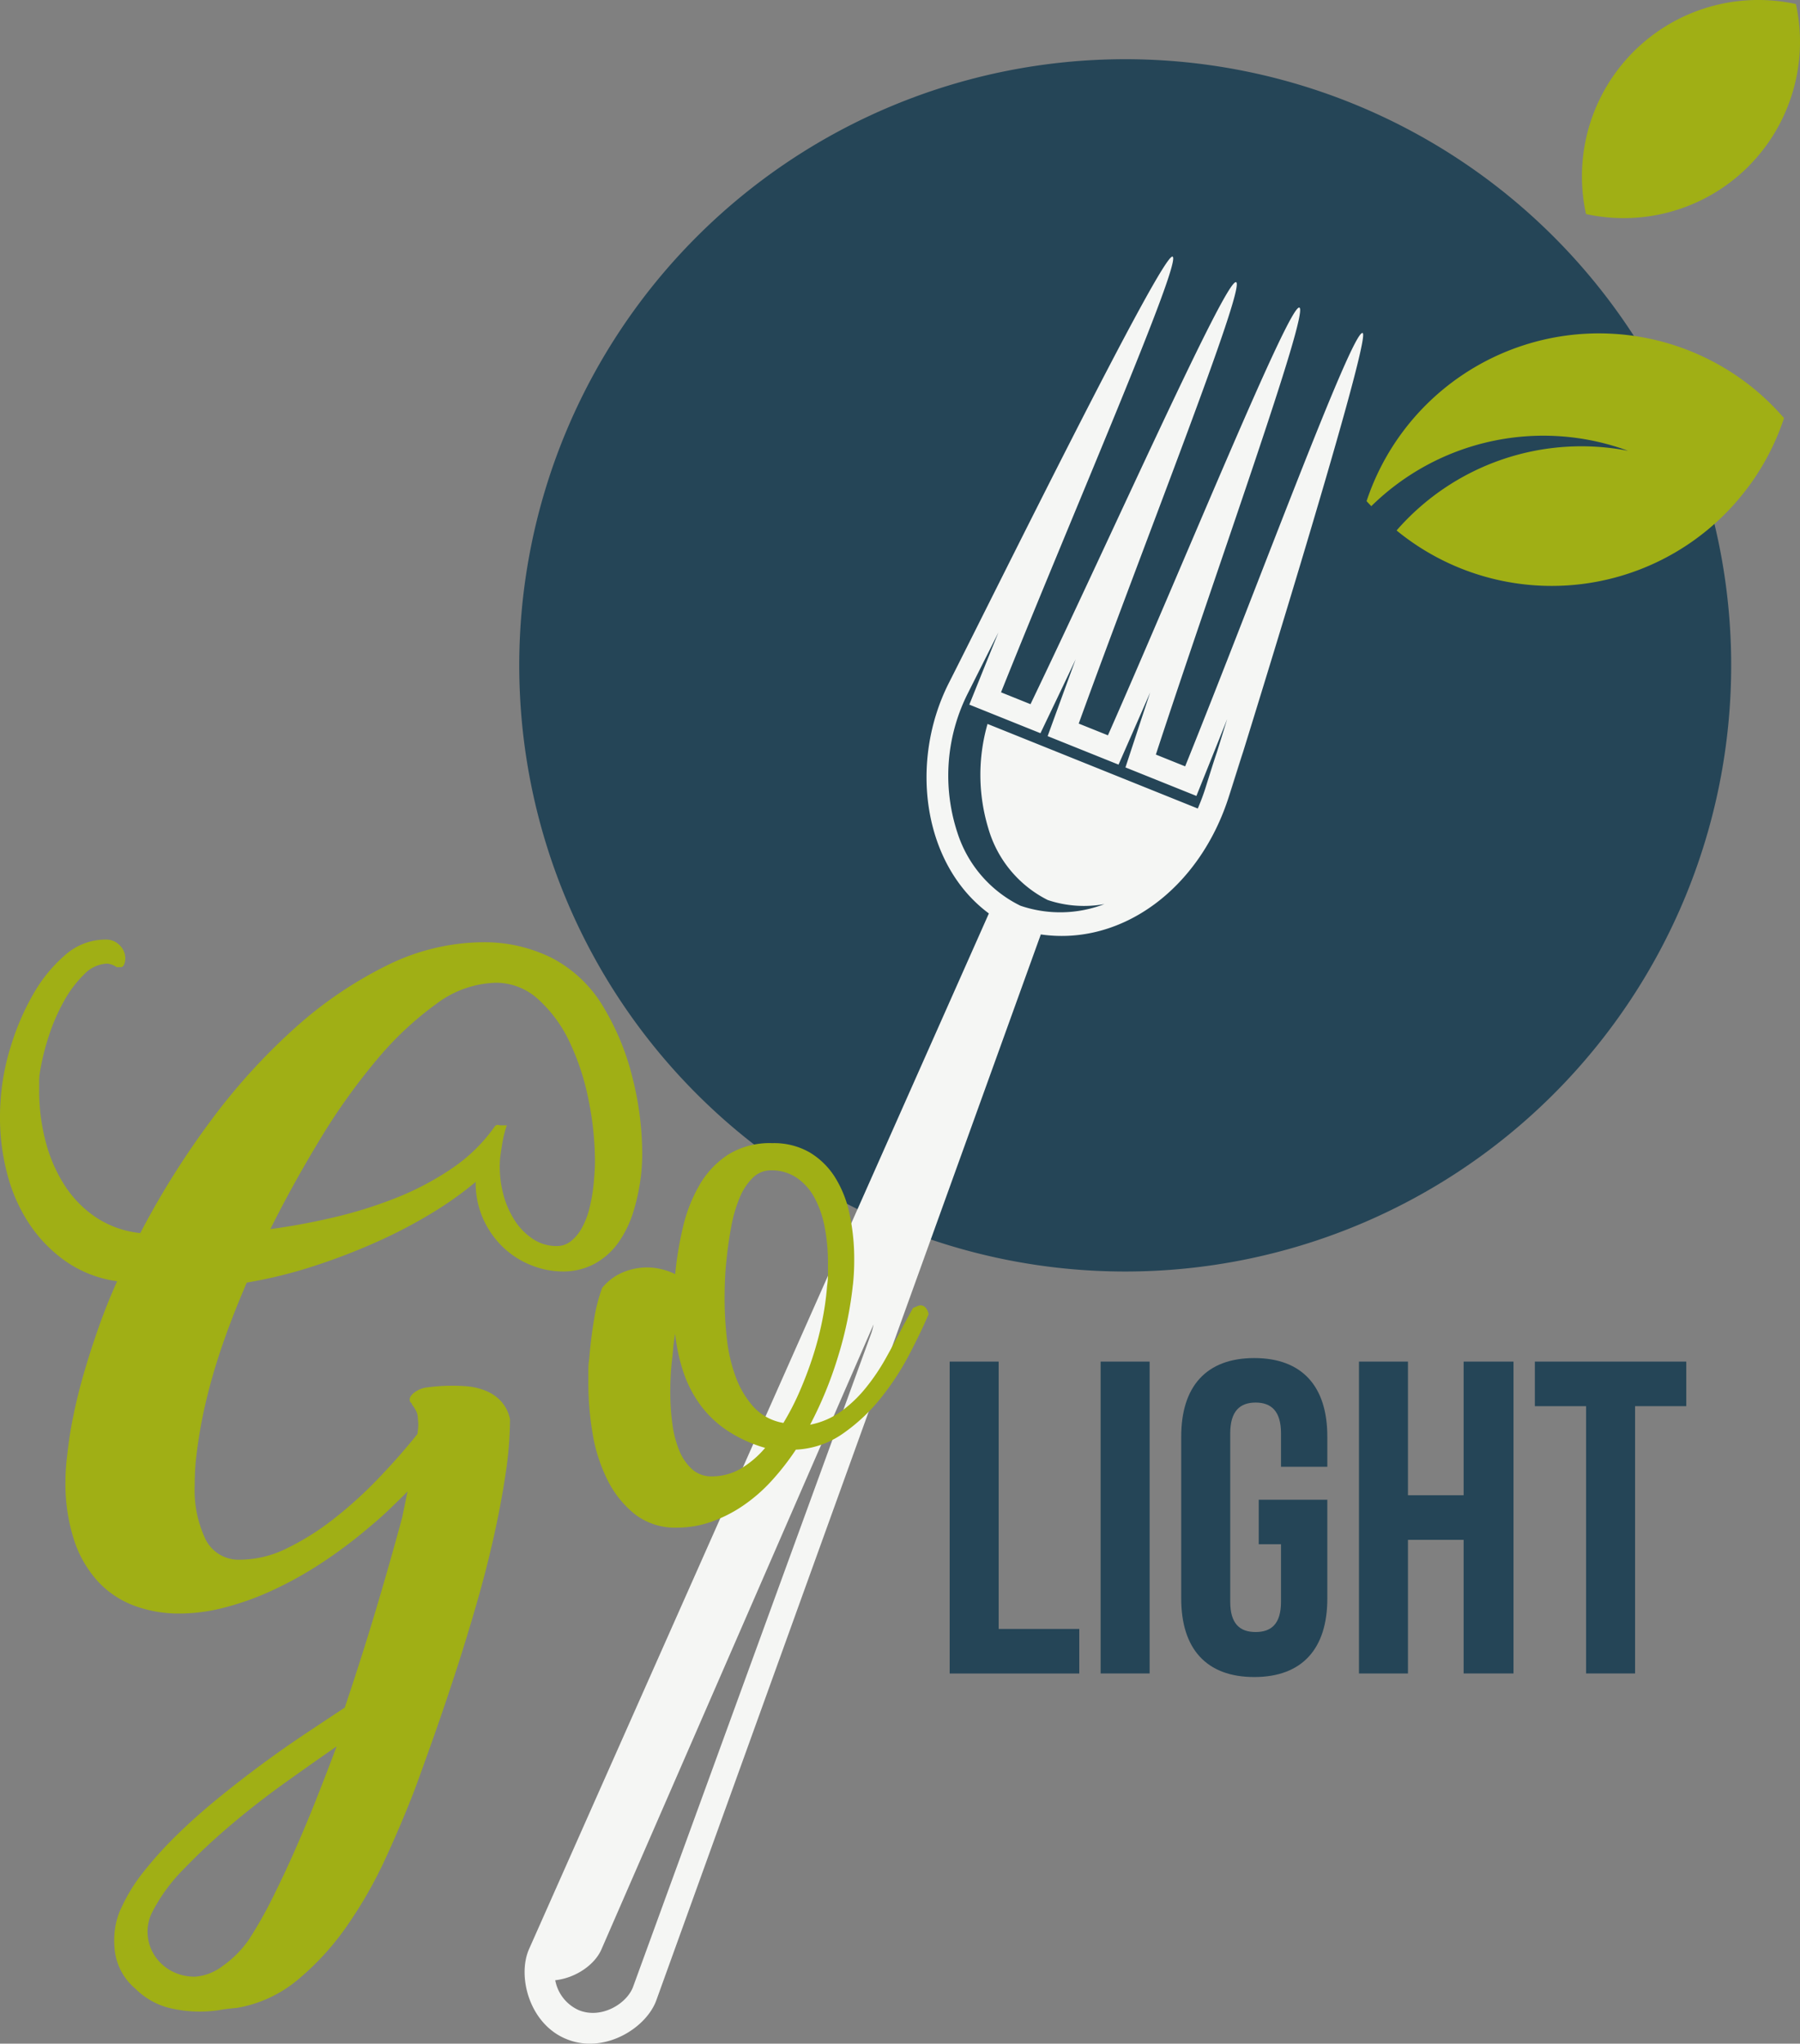
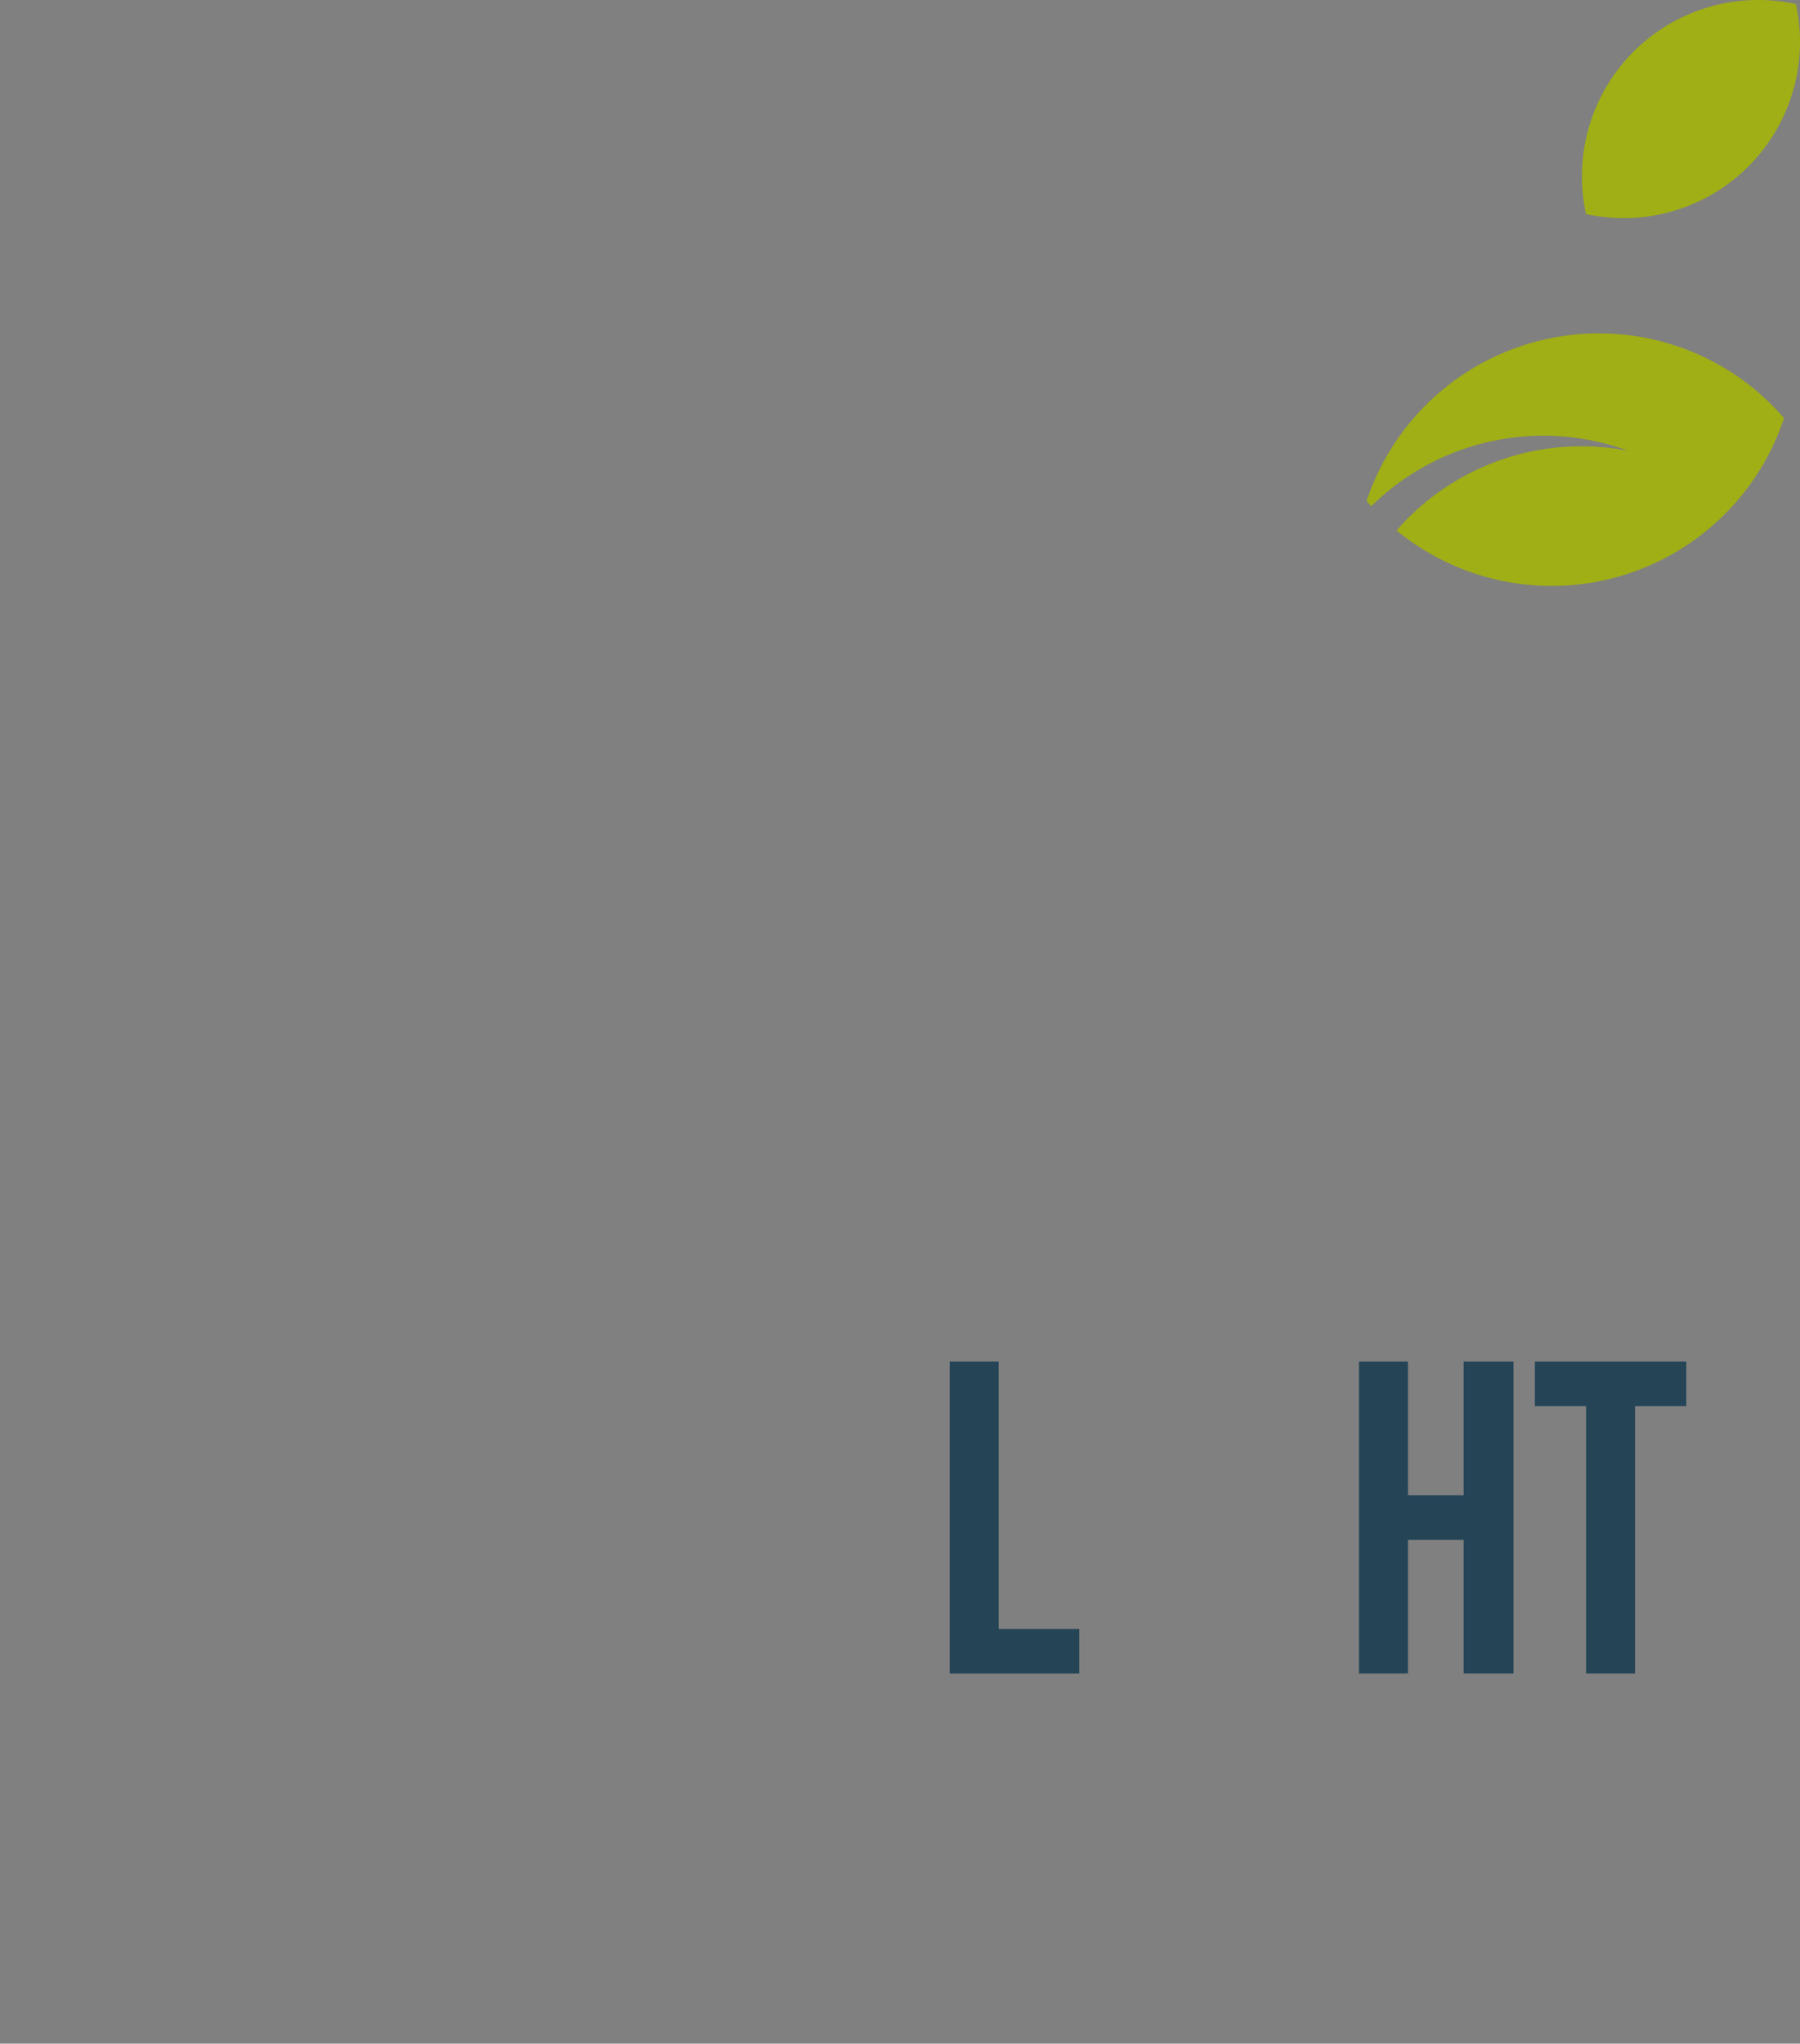
<svg xmlns="http://www.w3.org/2000/svg" width="280.856" height="318.774" viewBox="0 0 280.856 318.774">
  <rect x="0" y="0" width="280.856" height="318.774" fill="#808080" stroke="none" />
  <g id="Grupo_21009" data-name="Grupo 21009" transform="translate(-46.814 -40.613)">
-     <path id="Caminho_72078" data-name="Caminho 72078" d="M222.378,49.848A94.55,94.55,0,1,0,316.933,144.4,94.553,94.553,0,0,0,222.378,49.848Z" fill="#254557" />
+     <path id="Caminho_72078" data-name="Caminho 72078" d="M222.378,49.848Z" fill="#254557" />
    <g id="Grupo_21006" data-name="Grupo 21006">
-       <path id="Caminho_72079" data-name="Caminho 72079" d="M238.608,164.7c4.768-15.176.035.015.047.02.028-.1,22.363-71.519,20.773-72.16s-16.557,39.981-27.693,67.591l-4.57-1.839c9.282-28.353,23.984-69.077,22.394-69.718-1.566-.628-17.842,39.466-29.873,66.715l-4.558-1.831c10.145-28.006,26.139-68.219,24.557-68.85s-19.155,38.938-32.08,65.824l-4.6-1.849c11.06-27.637,28.337-67.325,26.765-67.961-1.6-.643-27.74,52.39-34.894,66.482-6.237,12.3-4.1,28.324,6.233,35.971q-35.87,80.739-71.708,161.453c-1.95,4.251-.011,11.818,5.849,14.145,5.853,2.38,12.478-1.744,14.007-6.168q29.98-83.066,59.958-166.158C221.866,188.2,234.06,179.2,238.608,164.7ZM137.122,354.161a6.369,6.369,0,0,1-3.674-4.666c3.245-.356,6.216-2.463,7.225-4.852q21.227-48.72,42.446-97.444a10.6,10.6,0,0,1-.328,1.289Q164.2,299.482,145.618,350.46C144.684,353.128,140.657,355.61,137.122,354.161Zm68.906-172.273a19.186,19.186,0,0,1-9.831-11.4,28.479,28.479,0,0,1,1.675-21.82l4.729-9.409c-1.1,2.708-4.544,11.263-4.544,11.263l11.1,4.459s4.135-8.618,5.5-11.535c-1.1,2.98-4.378,11.99-4.378,11.99l11.064,4.445s3.731-8.488,4.937-11.263c-.971,2.907-3.859,11.7-3.859,11.7l11.07,4.447s3.626-9.016,4.8-11.981c-.532,1.7-1.059,3.433-1.609,5.18-.421,1.233-.981,3-1.775,5.555-.347,1.1-.76,2.169-1.2,3.21L200.9,153.535a28.782,28.782,0,0,0,.124,16.295A18.12,18.12,0,0,0,210.293,181a17.806,17.806,0,0,0,8.842.636A19.231,19.231,0,0,1,206.028,181.888Z" fill="#f5f6f4" />
-     </g>
+       </g>
    <path id="Caminho_72080" data-name="Caminho 72080" d="M320.376,101.16a38.751,38.751,0,0,1,4.8,4.672,38.19,38.19,0,0,1-60.335,17.621c-.042-.03-.071-.068-.114-.1a38.243,38.243,0,0,1,36.111-12.428,38.284,38.284,0,0,0-40.059,8.643c-.24-.266-.5-.516-.737-.789a38.2,38.2,0,0,1,60.335-17.618Z" fill="#a0af15" />
    <path id="Caminho_72081" data-name="Caminho 72081" d="M293.645,68.158A27.72,27.72,0,0,0,294.279,74a27.51,27.51,0,0,0,32.755-32.755,27.512,27.512,0,0,0-33.389,26.91Z" fill="#a0af15" />
    <g id="Grupo_21007" data-name="Grupo 21007">
-       <path id="Caminho_72082" data-name="Caminho 72082" d="M110.4,273.266q-1.529,1.529-2.988,2.919t-2.988,2.64a73.317,73.317,0,0,1-7.609,5.7,58.955,58.955,0,0,1-7.679,4.239A43.541,43.541,0,0,1,81.7,291.4a28.158,28.158,0,0,1-6.81.9A20.177,20.177,0,0,1,67.8,291.09a14.812,14.812,0,0,1-5.663-3.752,17.645,17.645,0,0,1-3.752-6.463,28.467,28.467,0,0,1-1.356-9.277q0-.9.07-1.946t.209-2.085a61.137,61.137,0,0,1,.938-6.046q.659-3.264,1.667-6.74t2.294-7.123q1.284-3.646,2.883-7.192a18.449,18.449,0,0,1-7.991-3.092,22.03,22.03,0,0,1-5.7-5.838,25.8,25.8,0,0,1-3.44-7.748,34.407,34.407,0,0,1-1.147-8.894c0-.556.012-1.088.035-1.6s.059-1.042.1-1.6a36.475,36.475,0,0,1,1.6-8.026,38.967,38.967,0,0,1,3.439-7.957A23.057,23.057,0,0,1,56.96,189.6a9.508,9.508,0,0,1,6.324-2.432,2.923,2.923,0,0,1,1.494.347,3.438,3.438,0,0,1,.972.834,2.79,2.79,0,0,1,.521,1.043,2.7,2.7,0,0,1,.07,1.042q-.14,1.043-.695,1.042h-.625a3.047,3.047,0,0,0-1.459-.556,5.207,5.207,0,0,0-3.614,1.668,17.985,17.985,0,0,0-3.162,4.2,30.16,30.16,0,0,0-2.4,5.56,36.66,36.66,0,0,0-1.39,5.8,10.739,10.739,0,0,0-.069,1.322v1.32a30.989,30.989,0,0,0,.972,7.748,23.562,23.562,0,0,0,2.919,6.845,17.3,17.3,0,0,0,4.9,5.072,15.438,15.438,0,0,0,6.984,2.5,130.585,130.585,0,0,1,10.91-17.407A96.4,96.4,0,0,1,92.678,201.1a63.131,63.131,0,0,1,14.454-9.869,34.226,34.226,0,0,1,15.08-3.647,23.657,23.657,0,0,1,10.666,2.432,20.227,20.227,0,0,1,8.235,7.922,39.567,39.567,0,0,1,4.413,10.875,48.511,48.511,0,0,1,1.494,11.709q0,.765-.035,1.495c-.024.486-.058.962-.1,1.423a32.2,32.2,0,0,1-1.216,6.081,16.922,16.922,0,0,1-2.363,4.9,11.122,11.122,0,0,1-3.683,3.3,10.341,10.341,0,0,1-5.107,1.217,13.081,13.081,0,0,1-4.726-.939,13.528,13.528,0,0,1-4.378-2.745,14.029,14.029,0,0,1-3.161-4.412,13.723,13.723,0,0,1-1.217-5.872,54.178,54.178,0,0,1-6.671,4.759,76.037,76.037,0,0,1-8.582,4.518,97.52,97.52,0,0,1-9.9,3.821,73.105,73.105,0,0,1-10.563,2.607q-1.945,4.518-3.335,8.408t-2.328,7.366q-.939,3.475-1.494,6.532t-.834,5.907q-.07.832-.1,1.737c-.023.6-.034,1.158-.034,1.668a17.85,17.85,0,0,0,1.7,8.443,5.751,5.751,0,0,0,5.455,3.161,16.594,16.594,0,0,0,7.227-1.771,40.486,40.486,0,0,0,7.3-4.587,65.078,65.078,0,0,0,6.949-6.289q3.336-3.473,6.115-6.948a13.129,13.129,0,0,0,.139-1.391c0-.23-.024-.6-.069-1.111a2.491,2.491,0,0,0-.278-1.112,5.025,5.025,0,0,0-.626-.973c-.047-.185-.1-.289-.174-.313s-.127-.127-.173-.312q-.141-.625.73-1.286a4.2,4.2,0,0,1,2.119-.8,29.328,29.328,0,0,1,6.254-.139,10.2,10.2,0,0,1,2.849.73,6.7,6.7,0,0,1,1.946,1.251,5.685,5.685,0,0,1,1.181,1.563,5.973,5.973,0,0,1,.556,1.6,58.714,58.714,0,0,1-.694,8.513q-.7,4.689-1.842,9.8t-2.676,10.423q-1.528,5.317-3.2,10.459t-3.336,9.867q-1.668,4.727-3.127,8.687-1.946,5.071-4.517,10.667a68.463,68.463,0,0,1-5.976,10.493,42.063,42.063,0,0,1-7.679,8.443,20.055,20.055,0,0,1-9.555,4.448c-.51.045-.972.091-1.389.138s-.881.116-1.39.209a20.228,20.228,0,0,1-7.957-.382,11.461,11.461,0,0,1-5.108-2.954,9.152,9.152,0,0,1-3.266-6.393,12.875,12.875,0,0,1,.105-3.127,11.28,11.28,0,0,1,1.007-3.2,26.93,26.93,0,0,1,3.509-5.629,60.441,60.441,0,0,1,5.178-5.7q2.917-2.85,6.323-5.628t6.845-5.316q3.439-2.538,6.776-4.761t6.184-4.1q2.64-7.854,4.795-15.045t4.169-14.628ZM85.59,343.243a65.28,65.28,0,0,0,3.787-6.672q1.911-3.822,3.718-7.956t3.4-8.2q1.6-4.065,2.849-7.4-3.613,2.5-7.991,5.629t-8.443,6.566a98.1,98.1,0,0,0-7.4,6.914,26.932,26.932,0,0,0-4.865,6.6,6.726,6.726,0,0,0-.8,3.544,6.848,6.848,0,0,0,1.042,3.3A7.212,7.212,0,0,0,73.464,348a7.611,7.611,0,0,0,3.857.938,8.1,8.1,0,0,0,4.239-1.668A16.671,16.671,0,0,0,85.59,343.243Zm38.776-127.168a1.721,1.721,0,0,1,.313.034,1.472,1.472,0,0,0,.312.036h.9a17.561,17.561,0,0,0-.695,2.744q-.208,1.287-.347,2.328a16.844,16.844,0,0,0,.382,5.212,14.2,14.2,0,0,0,1.807,4.413,9.822,9.822,0,0,0,2.918,3.022,6.656,6.656,0,0,0,3.718,1.113,3.492,3.492,0,0,0,2.223-.765,6.859,6.859,0,0,0,1.7-2.05,12.425,12.425,0,0,0,1.181-3.058,26.141,26.141,0,0,0,.66-3.787q.069-.764.139-1.737t.07-1.807a48.464,48.464,0,0,0-1.008-9.625,38.1,38.1,0,0,0-2.953-9,21,21,0,0,0-4.864-6.636,9.73,9.73,0,0,0-6.671-2.606,16.145,16.145,0,0,0-9.312,3.336A50.664,50.664,0,0,0,105.534,206a97.362,97.362,0,0,0-8.79,12.334q-4.206,6.915-7.749,14,4.725-.625,9.8-1.807a69.024,69.024,0,0,0,9.8-3.057,45.032,45.032,0,0,0,8.756-4.621,25.888,25.888,0,0,0,6.74-6.637Z" fill="#a0af15" />
-       <path id="Caminho_72083" data-name="Caminho 72083" d="M152.439,278.895a10.209,10.209,0,0,1-6.6-2.12,15.9,15.9,0,0,1-4.274-5.385,25.353,25.353,0,0,1-2.293-7.228,46.8,46.8,0,0,1-.66-7.713V254.4a11.087,11.087,0,0,1,.139-1.841q.276-3.336.764-6.185a26.168,26.168,0,0,1,1.251-4.864A8.35,8.35,0,0,1,144,239.076a9.8,9.8,0,0,1,3.787-.764,9.589,9.589,0,0,1,2.259.278,9.99,9.99,0,0,1,2.119.764,53.293,53.293,0,0,1,1.216-7.332,23.934,23.934,0,0,1,2.572-6.566,14.032,14.032,0,0,1,4.447-4.726,12.334,12.334,0,0,1,6.915-1.806,11.163,11.163,0,0,1,5.8,1.425,11.9,11.9,0,0,1,3.961,3.856,17.506,17.506,0,0,1,2.293,5.768,33.419,33.419,0,0,1,.73,7.158,35.9,35.9,0,0,1-.209,3.961v-.071a58.744,58.744,0,0,1-2.293,11.12,60.961,60.961,0,0,1-4.378,10.7,12.377,12.377,0,0,0,4.795-2.05,19.989,19.989,0,0,0,3.822-3.613A32.256,32.256,0,0,0,185,252.522q1.422-2.535,2.744-5.107l1.53-2.779c.231-.093.451-.185.66-.279a1.37,1.37,0,0,1,.521-.138,1.123,1.123,0,0,1,.695.277,2.073,2.073,0,0,1,.555,1.112q-1.182,2.781-3.057,6.359a41.537,41.537,0,0,1-4.448,6.775,28.047,28.047,0,0,1-5.871,5.489,13.846,13.846,0,0,1-7.332,2.5,40.041,40.041,0,0,1-3.856,4.934,25.241,25.241,0,0,1-4.413,3.822,21.447,21.447,0,0,1-4.934,2.5A16.007,16.007,0,0,1,152.439,278.895Zm13.76-12.439a21.538,21.538,0,0,1-5.977-2.745,16.75,16.75,0,0,1-4.169-4,18.755,18.755,0,0,1-2.606-5.072,28.152,28.152,0,0,1-1.286-5.977q-.208,1.111-.312,2.293t-.244,2.363q-.208,2.224-.208,4.308a38.477,38.477,0,0,0,.312,4.969,16.646,16.646,0,0,0,1.078,4.239,7.932,7.932,0,0,0,2.015,2.953,4.433,4.433,0,0,0,3.057,1.112,8.909,8.909,0,0,0,4.378-1.112A15.019,15.019,0,0,0,166.2,266.456Zm-6.324-23.21a56.568,56.568,0,0,0,.347,6.115,25.045,25.045,0,0,0,1.355,5.942,14.484,14.484,0,0,0,2.78,4.724,8.121,8.121,0,0,0,4.691,2.537,39.9,39.9,0,0,0,2.467-4.76q1.146-2.607,2.049-5.351a50.261,50.261,0,0,0,1.5-5.629,45.286,45.286,0,0,0,.8-5.594,13.122,13.122,0,0,0,.139-1.841v-1.772a29.1,29.1,0,0,0-.521-5.629,15.754,15.754,0,0,0-1.6-4.587,8.79,8.79,0,0,0-2.779-3.091,6.981,6.981,0,0,0-4-1.147,3.974,3.974,0,0,0-2.814,1.147,9.116,9.116,0,0,0-2.051,3.091,21.825,21.825,0,0,0-1.32,4.518q-.486,2.571-.764,5.351-.14,1.251-.209,2.779T159.875,243.246Z" fill="#a0af15" />
-     </g>
+       </g>
    <g id="Grupo_21008" data-name="Grupo 21008">
      <path id="Caminho_72084" data-name="Caminho 72084" d="M194.992,253h7.644V294.7h12.578v6.95H194.992Z" fill="#254557" />
-       <path id="Caminho_72085" data-name="Caminho 72085" d="M218.549,253h7.643v48.642h-7.643Z" fill="#254557" />
-       <path id="Caminho_72086" data-name="Caminho 72086" d="M243.217,274.545h10.7v15.427c0,7.782-3.892,12.229-11.4,12.229s-11.395-4.447-11.395-12.229V264.678c0-7.783,3.892-12.231,11.395-12.231s11.4,4.448,11.4,12.231V269.4h-7.227v-5.212c0-3.474-1.529-4.8-3.961-4.8s-3.96,1.321-3.96,4.8v26.267c0,3.475,1.528,4.725,3.96,4.725s3.961-1.25,3.961-4.725v-8.964h-3.474Z" fill="#254557" />
      <path id="Caminho_72087" data-name="Caminho 72087" d="M266.5,301.646h-7.643V253H266.5v20.847h8.687V253h7.782v48.642h-7.782V280.8H266.5Z" fill="#254557" />
      <path id="Caminho_72088" data-name="Caminho 72088" d="M286.3,253h23.626v6.948h-7.991v41.694h-7.644V259.952H286.3Z" fill="#254557" />
    </g>
  </g>
</svg>